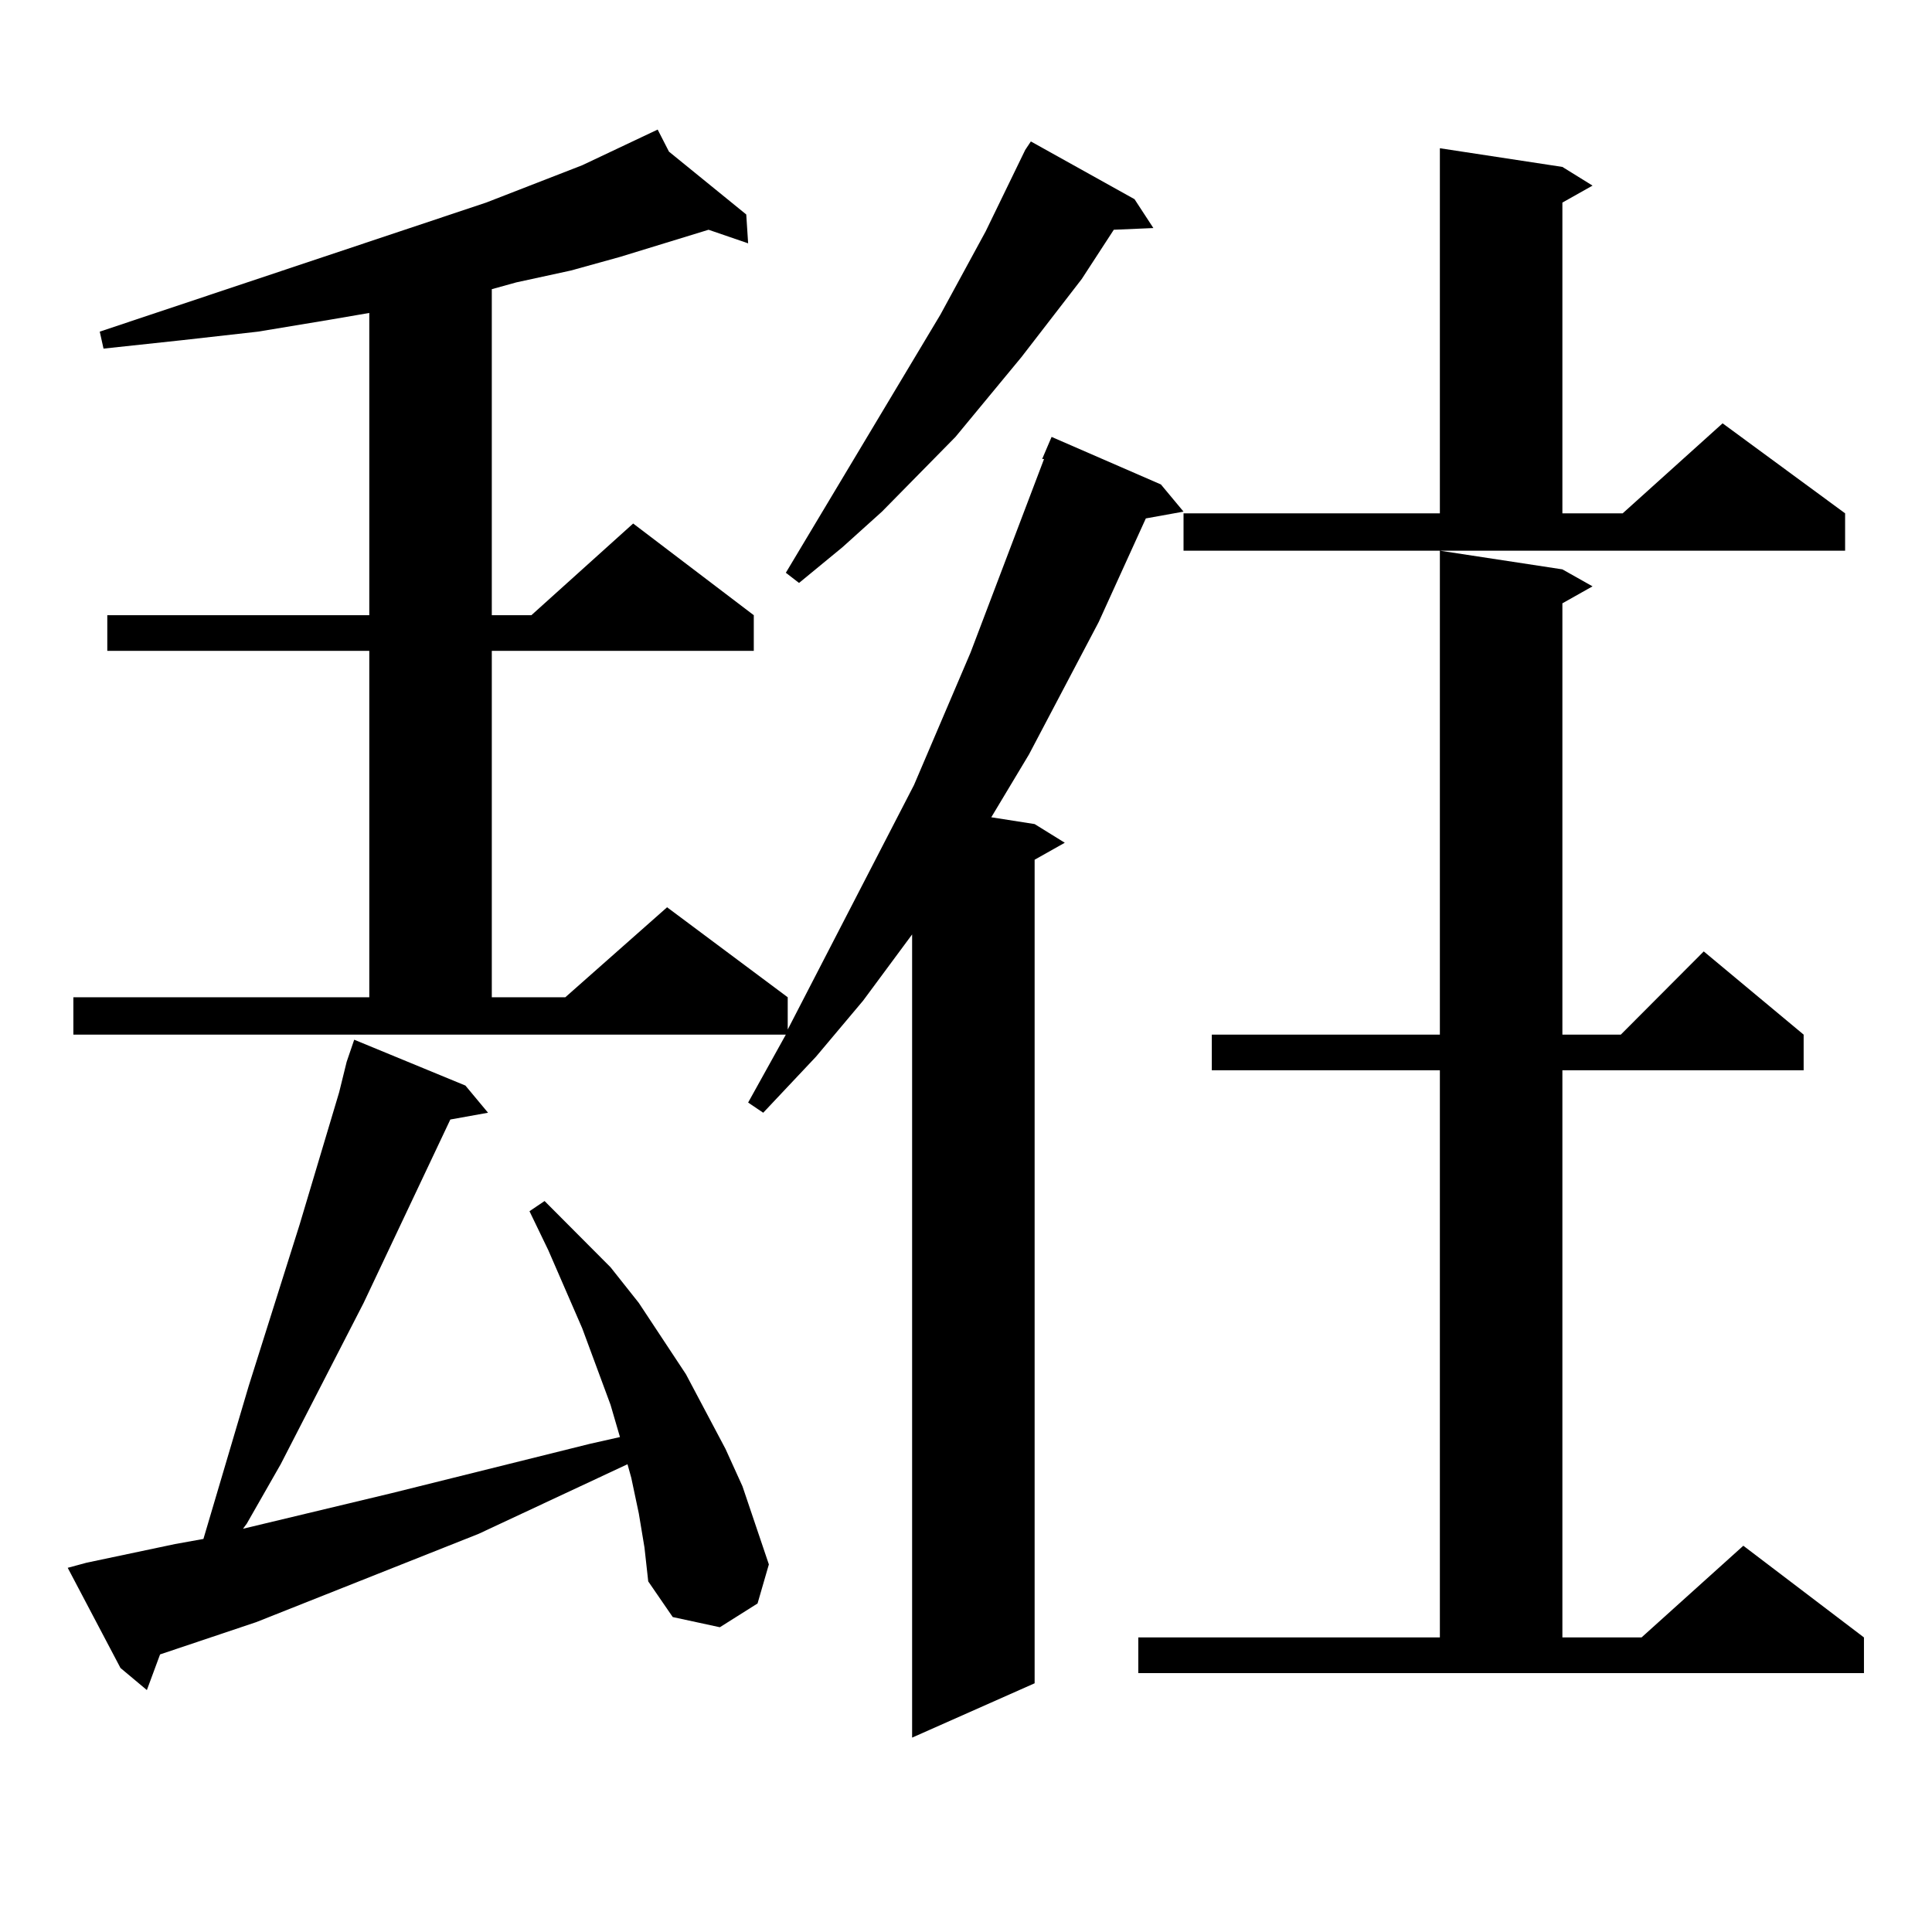
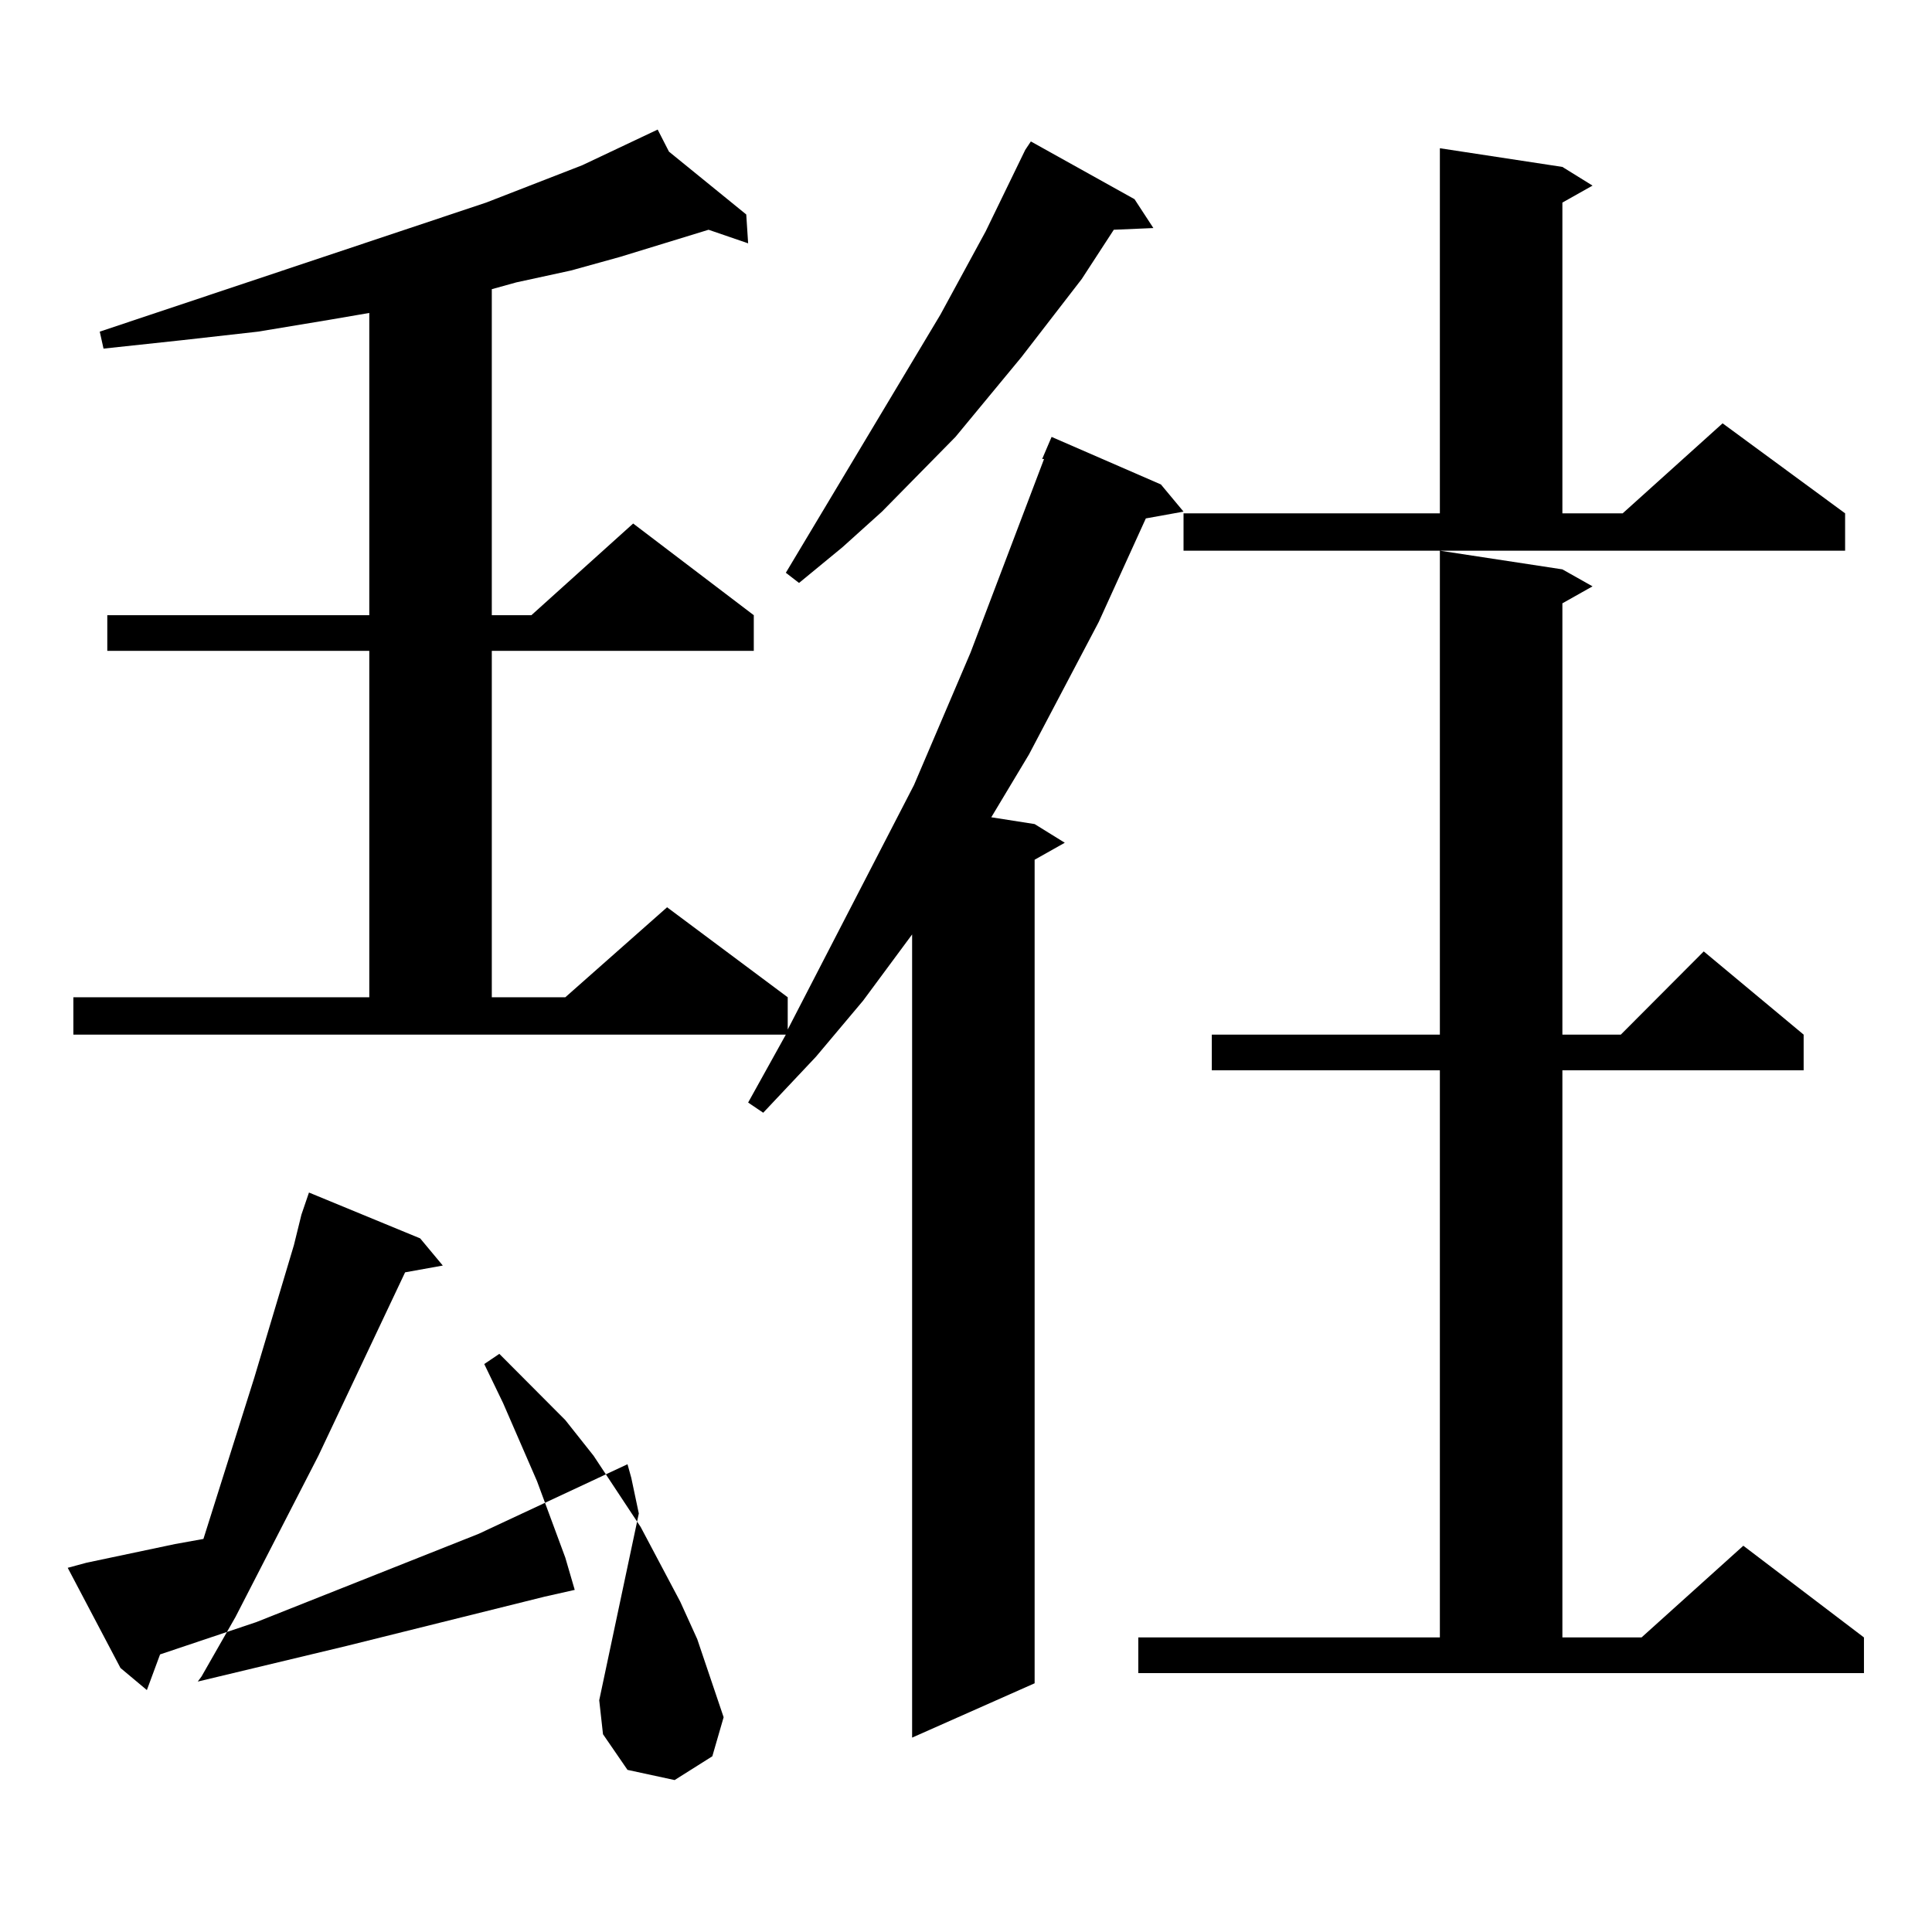
<svg xmlns="http://www.w3.org/2000/svg" version="1.1" id="图层_1" x="0px" y="0px" width="1000px" height="1000px" viewBox="0 0 1000 1000" enable-background="new 0 0 1000 1000" xml:space="preserve">
-   <path d="M330.65,783.371l-3.902-18.457l-1.951-7.031l-77.071,36.035l-115.119,45.703L82.852,856.32l-6.829,18.457l-13.658-11.426  l-27.316-51.855l9.756-2.637l45.853-9.668l14.634-2.637l23.414-79.102l26.341-83.496l20.487-68.555l3.902-15.82l3.902-11.426  l57.56,23.73l11.707,14.063l-19.512,3.516l-44.877,94.922l-42.926,83.496l-17.561,30.762l-1.951,2.637l77.071-18.457l102.437-25.488  l15.609-3.516l-4.878-16.699l-14.634-39.551l-17.561-40.43l-9.756-20.215l7.805-5.273l34.146,34.277l14.634,18.457l24.39,36.914  l20.487,38.672l8.78,19.336l6.829,20.215l6.829,20.215l-5.854,20.215l-19.512,12.305l-24.39-5.273l-12.683-18.457l-1.951-17.578  L330.65,783.371z M37.975,516.184h153.167V336.887H55.535V318.43h135.606V161.984l-20.487,3.516l-37.072,6.152l-39.023,4.395  l-40.975,4.395l-1.951-8.789l199.995-66.797l49.755-19.336l39.023-18.457l5.854,11.426l39.999,32.52l0.976,14.941l-20.487-7.031  l-45.853,14.063l-25.365,7.031l-28.292,6.152l-12.683,3.516v168.75h20.487l52.682-47.461l62.438,47.461v18.457H254.555v179.297  h38.048l52.682-46.582l62.438,46.582v16.699l65.364-126.563l29.268-68.555l38.048-100.195h-0.976l4.878-11.426l56.584,24.609  l11.707,14.063l-19.512,3.516l-24.39,53.613L532.597,390.5l-19.512,32.52l22.438,3.516l15.609,9.668l-15.609,8.789v426.27  l-63.413,28.125V483.664l-25.365,34.277l-24.39,29.004l-27.316,29.004l-7.805-5.273l19.512-35.156H37.975V516.184z M587.229,103.098  l9.756,14.941l-20.487,0.879l-16.585,25.488l-31.219,40.43l-34.146,41.309l-38.048,38.672l-20.487,18.457l-22.438,18.457  l-6.829-5.273l79.998-133.594l23.414-43.066l20.487-42.188l2.927-4.395L587.229,103.098z M589.181,847.531h156.094V553.977H627.229  V535.52h118.046V285.031l63.413,9.668l15.609,8.789l-15.609,8.789V535.52h30.243l42.926-43.066l51.706,43.066v18.457H808.688  v293.555h40.975l52.682-47.461l62.438,47.461v18.457H589.181V847.531z M612.595,265.695h132.68V76.73l63.413,9.668l15.609,9.668  l-15.609,8.789v160.84h31.219l51.706-46.582l63.413,46.582v19.336H612.595V265.695z" />
+   <path d="M330.65,783.371l-3.902-18.457l-1.951-7.031l-77.071,36.035l-115.119,45.703L82.852,856.32l-6.829,18.457l-13.658-11.426  l-27.316-51.855l9.756-2.637l45.853-9.668l14.634-2.637l26.341-83.496l20.487-68.555l3.902-15.82l3.902-11.426  l57.56,23.73l11.707,14.063l-19.512,3.516l-44.877,94.922l-42.926,83.496l-17.561,30.762l-1.951,2.637l77.071-18.457l102.437-25.488  l15.609-3.516l-4.878-16.699l-14.634-39.551l-17.561-40.43l-9.756-20.215l7.805-5.273l34.146,34.277l14.634,18.457l24.39,36.914  l20.487,38.672l8.78,19.336l6.829,20.215l6.829,20.215l-5.854,20.215l-19.512,12.305l-24.39-5.273l-12.683-18.457l-1.951-17.578  L330.65,783.371z M37.975,516.184h153.167V336.887H55.535V318.43h135.606V161.984l-20.487,3.516l-37.072,6.152l-39.023,4.395  l-40.975,4.395l-1.951-8.789l199.995-66.797l49.755-19.336l39.023-18.457l5.854,11.426l39.999,32.52l0.976,14.941l-20.487-7.031  l-45.853,14.063l-25.365,7.031l-28.292,6.152l-12.683,3.516v168.75h20.487l52.682-47.461l62.438,47.461v18.457H254.555v179.297  h38.048l52.682-46.582l62.438,46.582v16.699l65.364-126.563l29.268-68.555l38.048-100.195h-0.976l4.878-11.426l56.584,24.609  l11.707,14.063l-19.512,3.516l-24.39,53.613L532.597,390.5l-19.512,32.52l22.438,3.516l15.609,9.668l-15.609,8.789v426.27  l-63.413,28.125V483.664l-25.365,34.277l-24.39,29.004l-27.316,29.004l-7.805-5.273l19.512-35.156H37.975V516.184z M587.229,103.098  l9.756,14.941l-20.487,0.879l-16.585,25.488l-31.219,40.43l-34.146,41.309l-38.048,38.672l-20.487,18.457l-22.438,18.457  l-6.829-5.273l79.998-133.594l23.414-43.066l20.487-42.188l2.927-4.395L587.229,103.098z M589.181,847.531h156.094V553.977H627.229  V535.52h118.046V285.031l63.413,9.668l15.609,8.789l-15.609,8.789V535.52h30.243l42.926-43.066l51.706,43.066v18.457H808.688  v293.555h40.975l52.682-47.461l62.438,47.461v18.457H589.181V847.531z M612.595,265.695h132.68V76.73l63.413,9.668l15.609,9.668  l-15.609,8.789v160.84h31.219l51.706-46.582l63.413,46.582v19.336H612.595V265.695z" />
</svg>